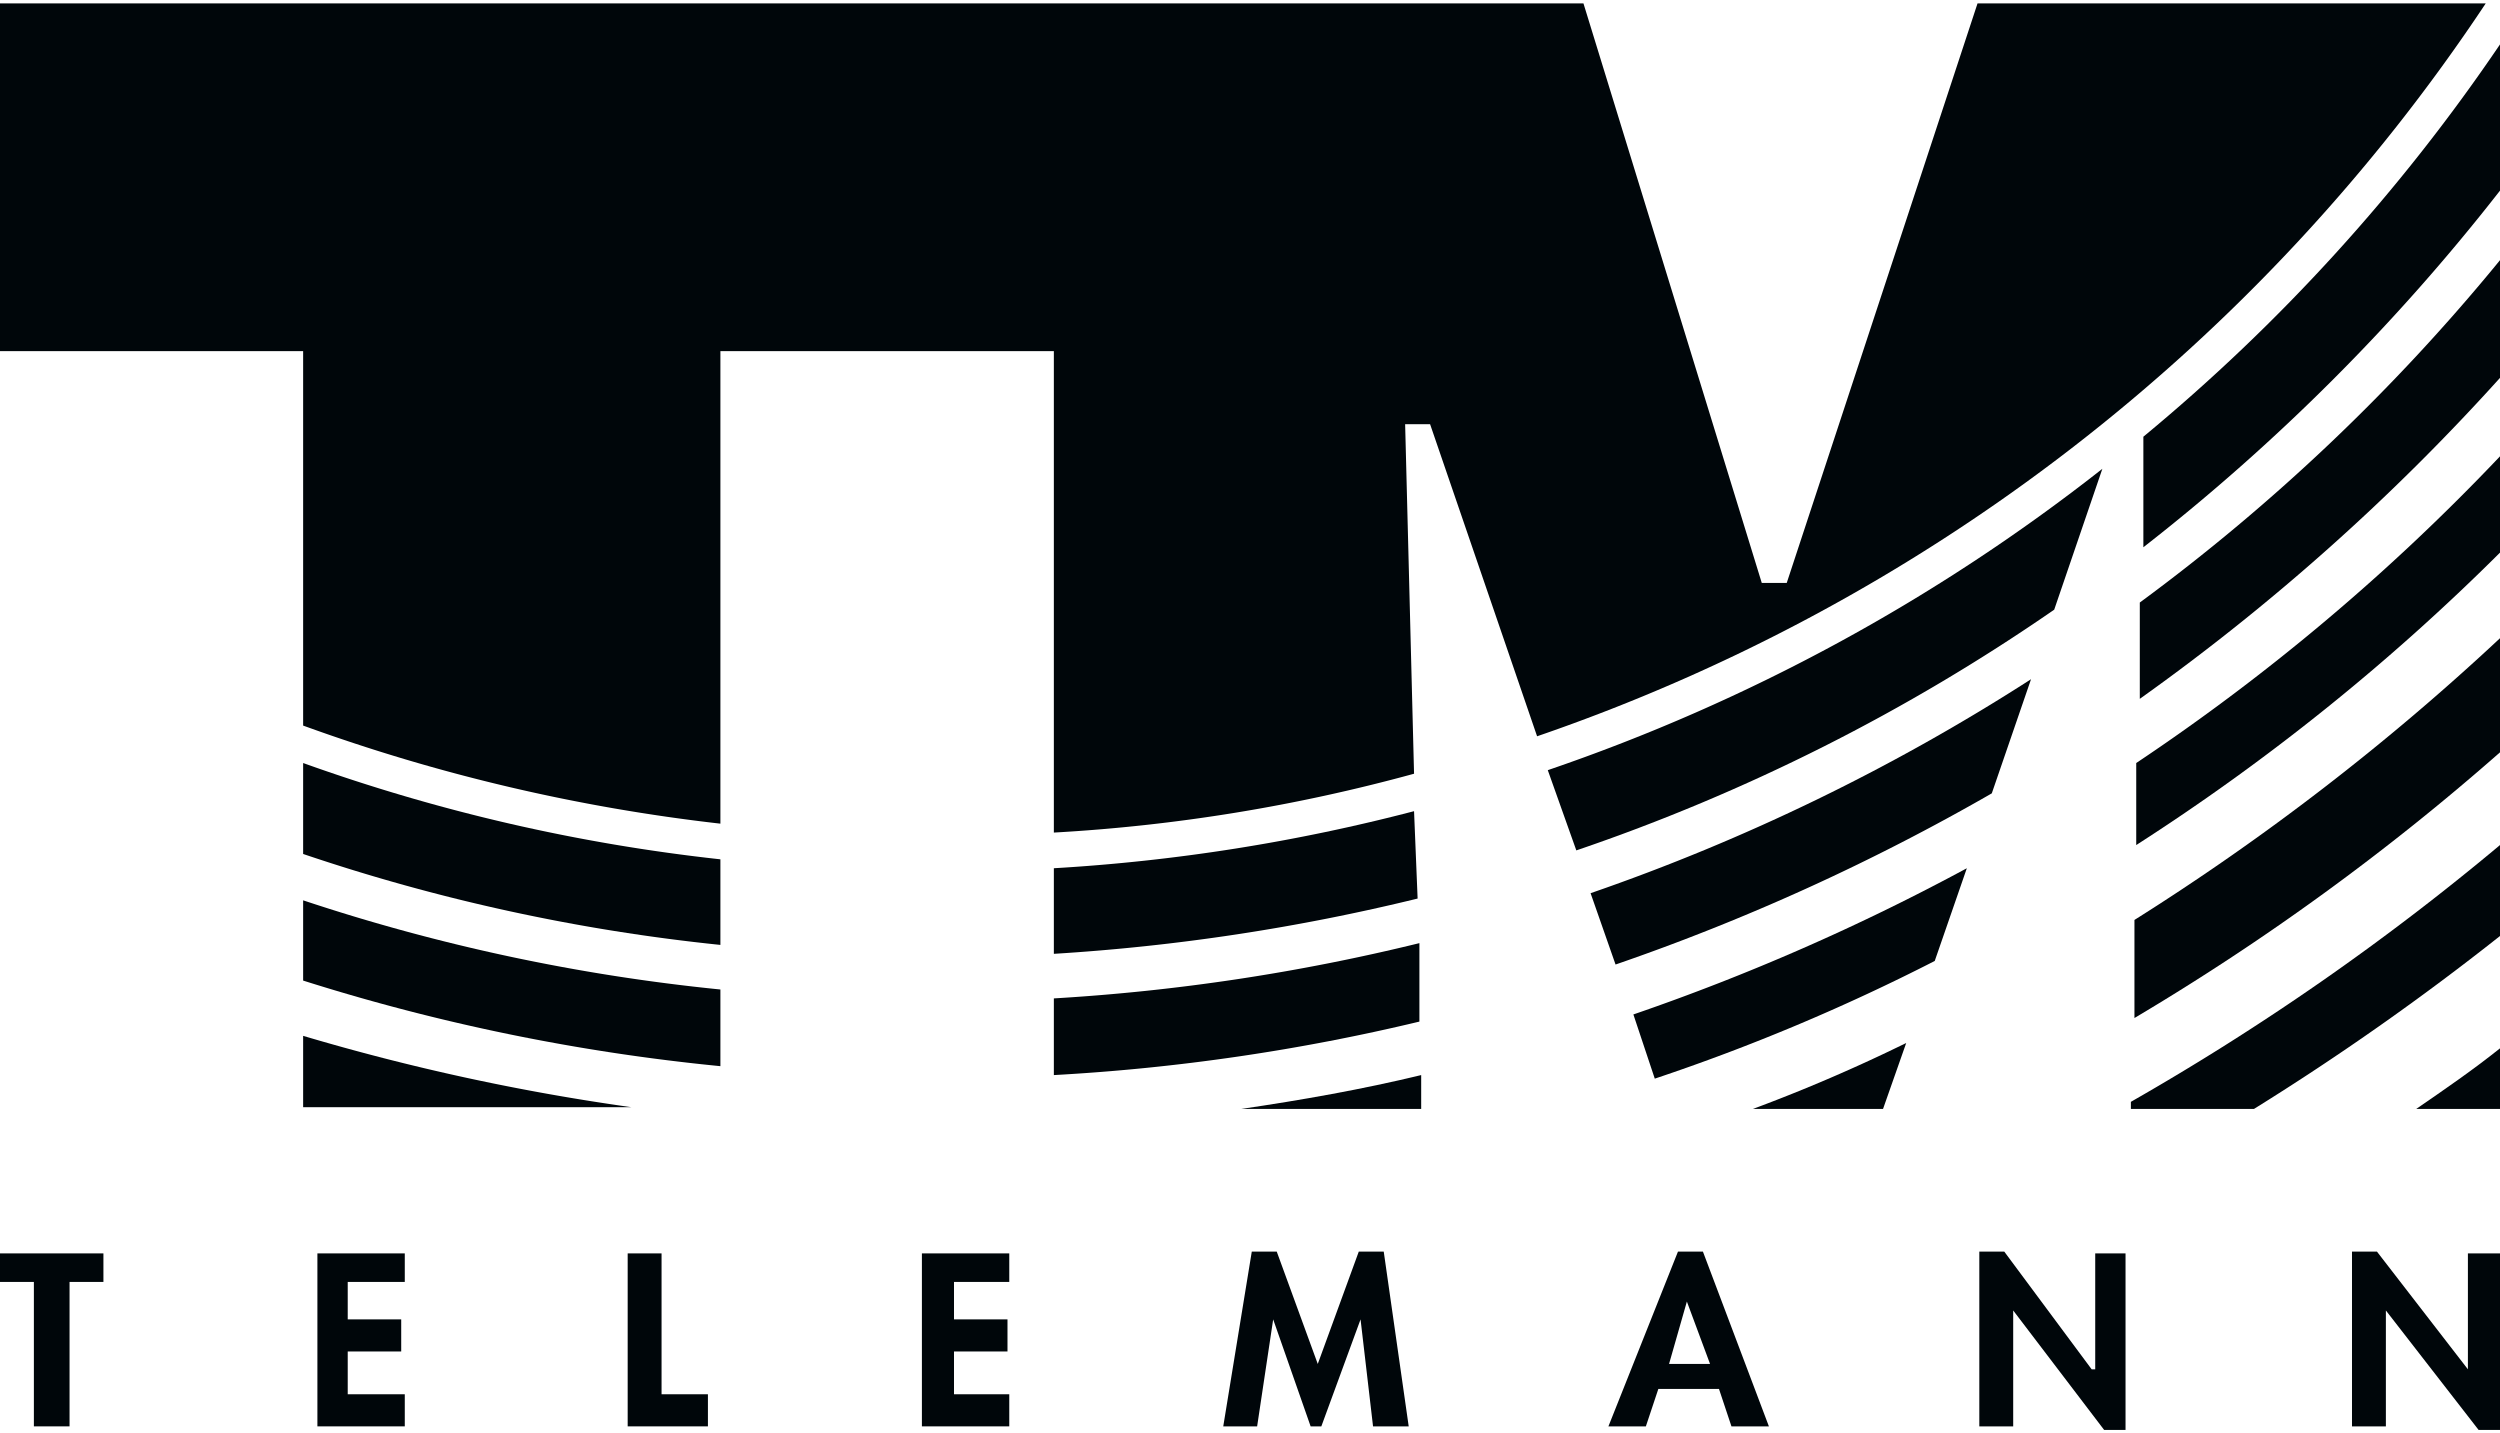
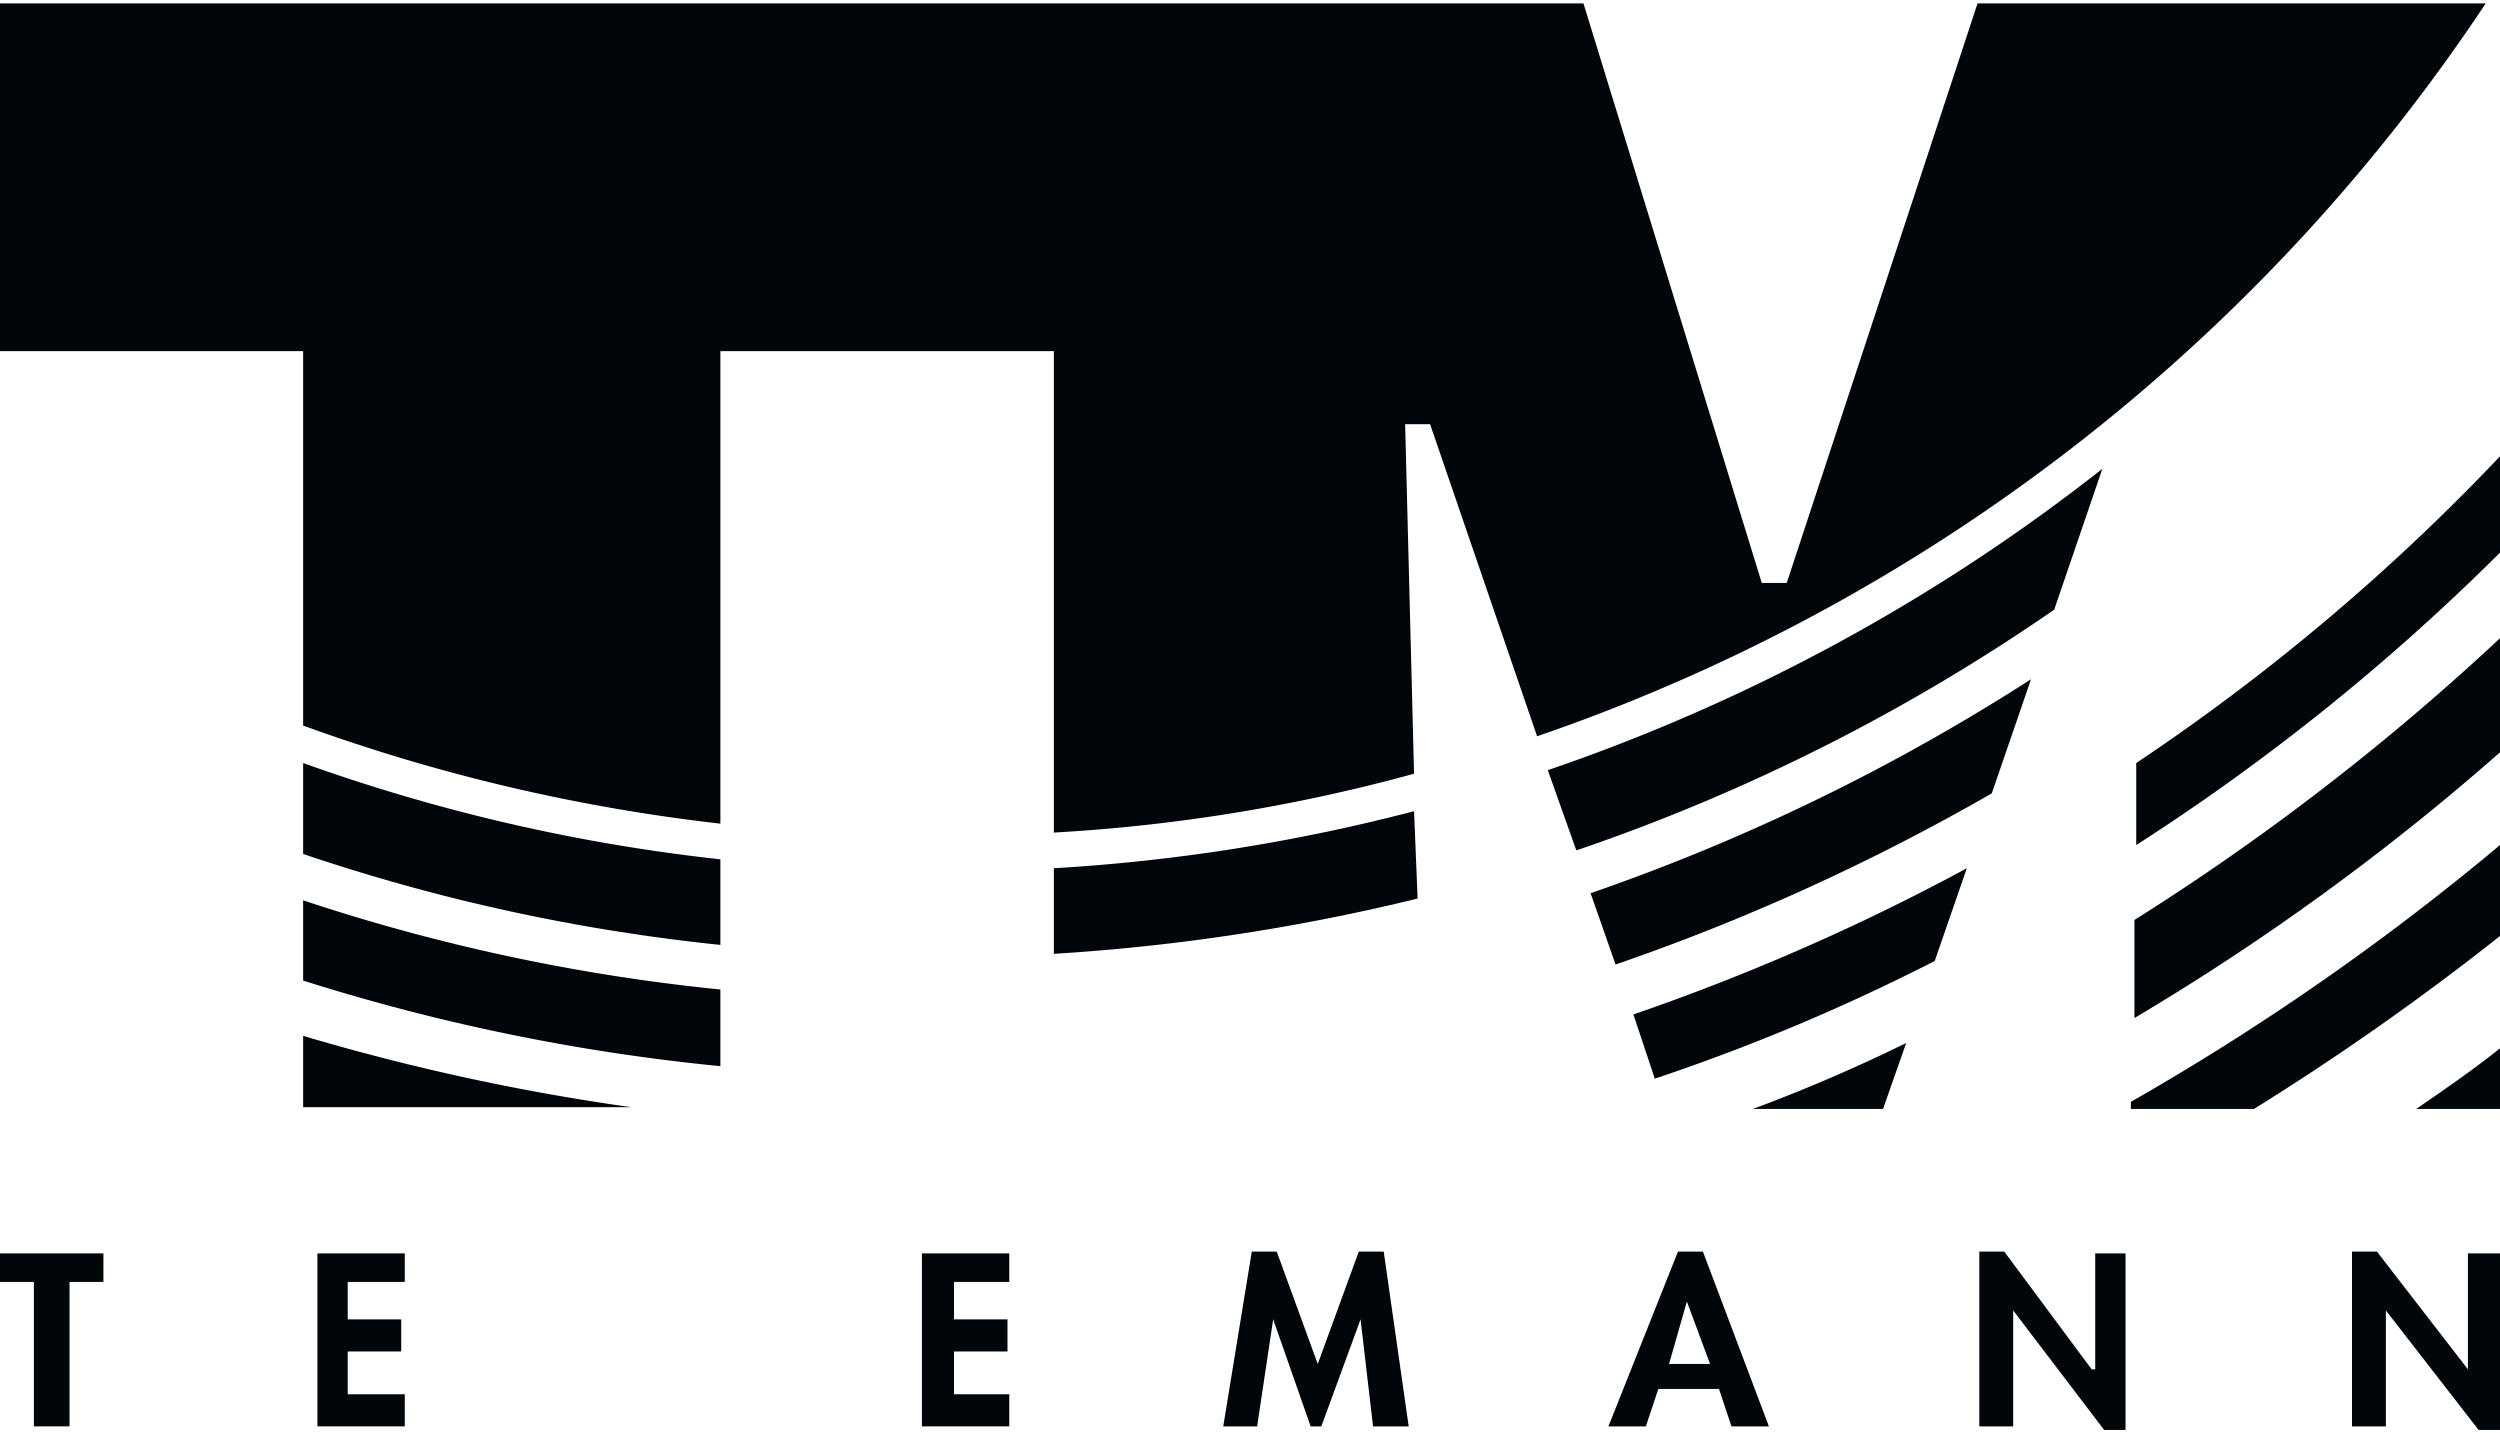
<svg xmlns="http://www.w3.org/2000/svg" id="Ebene_1" data-name="Ebene 1" viewBox="0 0 140.2 80" width="150" height="86">
  <defs>
    <style>.cls-1{fill:#00060A;}</style>
  </defs>
  <title>Telemann-Logo</title>
  <path class="cls-1" d="M40.4,55.3a108.3,108.3,0,0,1-23.4-5v4.5a114.3,114.3,0,0,0,23.4,4.8Z" />
  <path class="cls-1" d="M79.3,45.3a103.8,103.8,0,0,1-20.2,3.2v4.8a115.5,115.5,0,0,0,20.4-3.1Z" />
  <path class="cls-1" d="M117.9,26.1A105.4,105.4,0,0,1,86.8,43l1.6,4.5A108.8,108.8,0,0,0,115.2,34Z" />
-   <path class="cls-1" d="M140.2,10.5V2.3a104.8,104.8,0,0,1-20,22v6.2A115.3,115.3,0,0,0,140.2,10.5Z" />
  <path class="cls-1" d="M17,57.9v4H35.4A125.7,125.7,0,0,1,17,57.9Z" />
-   <path class="cls-1" d="M79.7,62V60.1c-3.3.8-6.7,1.4-10.1,1.9Z" />
  <path class="cls-1" d="M139.4,0H110.9L100.2,32.5H98.8L88.8,0H0V19.5H17v21A102.3,102.3,0,0,0,40.4,46V19.5H59.1v27a96.8,96.8,0,0,0,20.2-3.3l-.5-19.6h1.4l6,17.5A104.7,104.7,0,0,0,139.4,0Z" />
  <path class="cls-1" d="M40.4,48A102.1,102.1,0,0,1,17,42.6v5.1a107.2,107.2,0,0,0,23.4,5.1Z" />
  <path class="cls-1" d="M140.2,47.2a141.7,141.7,0,0,1-20.7,14.4V62h6.9a148.5,148.5,0,0,0,13.8-9.7Z" />
  <path class="cls-1" d="M140.2,25.4a119.9,119.9,0,0,1-20.4,17.2v4.6a123.2,123.2,0,0,0,20.4-16.4Z" />
  <path class="cls-1" d="M106.9,58.3A92.8,92.8,0,0,1,98.3,62h7.3Z" />
-   <path class="cls-1" d="M59.1,55.8v4.3a115.1,115.1,0,0,0,20.5-3V52.7A114.1,114.1,0,0,1,59.1,55.8Z" />
  <path class="cls-1" d="M140.2,58.6c-1.5,1.2-3.1,2.3-4.7,3.4h4.7Z" />
  <path class="cls-1" d="M140.2,35.6a136.5,136.5,0,0,1-20.5,15.8v5.5A136.6,136.6,0,0,0,140.2,42Z" />
  <path class="cls-1" d="M113.9,37.9a115.2,115.2,0,0,1-24.7,12l1.4,4a121.9,121.9,0,0,0,21.1-9.6Z" />
  <path class="cls-1" d="M91.6,56.7l1.2,3.6a113.4,113.4,0,0,0,15.7-6.6l1.8-5.2A124.7,124.7,0,0,1,91.6,56.7Z" />
-   <path class="cls-1" d="M140.2,21V14.4A111.3,111.3,0,0,1,120,33.6V39A124,124,0,0,0,140.2,21Z" />
  <polyline class="cls-1" points="0 70.1 0 71.7 1.9 71.7 1.9 79.8 3.9 79.8 3.9 71.7 5.8 71.7 5.8 70.1" />
  <polyline class="cls-1" points="22.7 70.1 17.8 70.1 17.8 79.8 22.7 79.8 22.7 78 19.5 78 19.5 75.6 22.5 75.6 22.5 73.8 19.5 73.8 19.5 71.7 22.7 71.7" />
-   <polyline class="cls-1" points="37.1 70.1 35.2 70.1 35.2 79.8 39.7 79.8 39.7 78 37.1 78" />
  <polyline class="cls-1" points="56.6 70.1 51.7 70.1 51.7 79.8 56.6 79.8 56.6 78 53.5 78 53.5 75.6 56.5 75.6 56.5 73.8 53.5 73.8 53.5 71.7 56.6 71.7" />
  <polyline class="cls-1" points="77.6 70 76.2 70 73.9 76.3 71.6 70 70.2 70 68.6 79.8 70.5 79.8 71.4 73.8 73.5 79.8 74.1 79.8 76.3 73.8 77 79.8 79 79.8" />
  <path class="cls-1" d="M95.5,70H94.1l-3.9,9.8h2.1l.7-2.1h3.4l.7,2.1h2.1m-5.6-3.5,1-3.5,1.3,3.5Z" />
  <polyline class="cls-1" points="111 70 111 79.8 112.9 79.8 112.9 73.3 118 80 119.2 80 119.2 70.1 117.5 70.1 117.5 76.6 117.3 76.6 112.4 70" />
  <polyline class="cls-1" points="131.9 70 131.9 79.8 133.8 79.8 133.8 73.3 139 80 140.2 80 140.2 70.1 138.4 70.1 138.4 76.6 133.3 70" />
</svg>